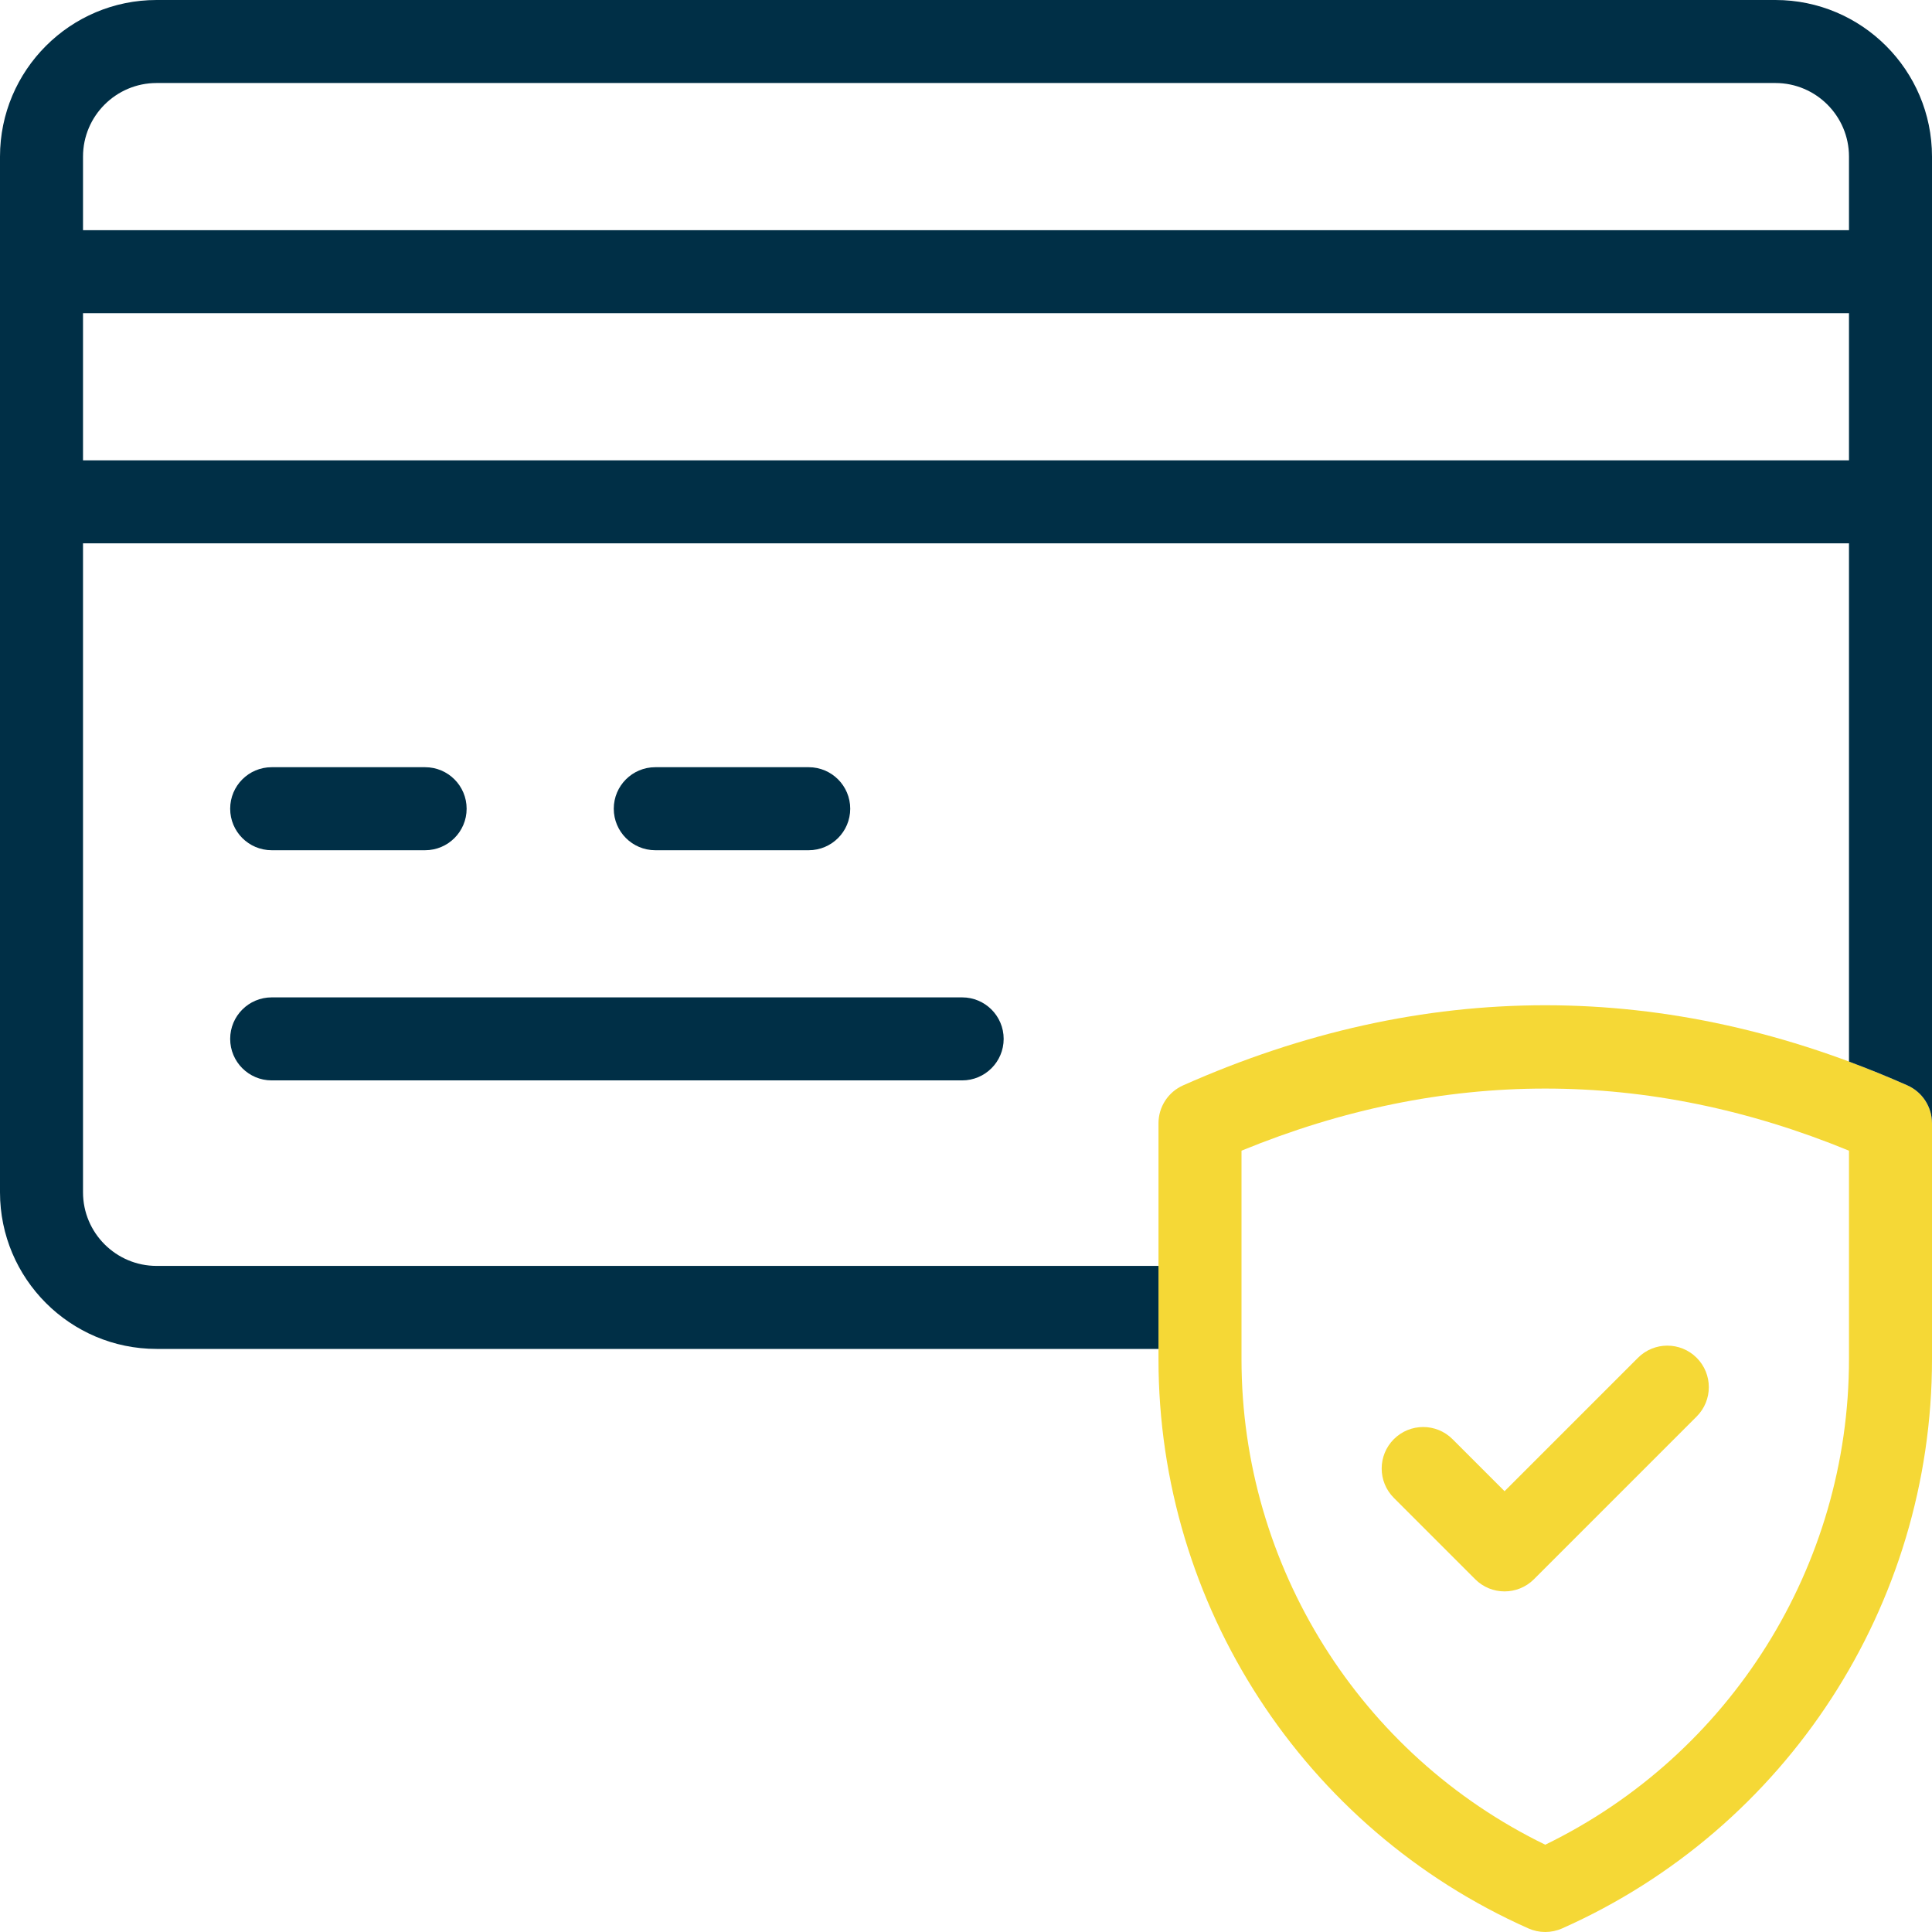
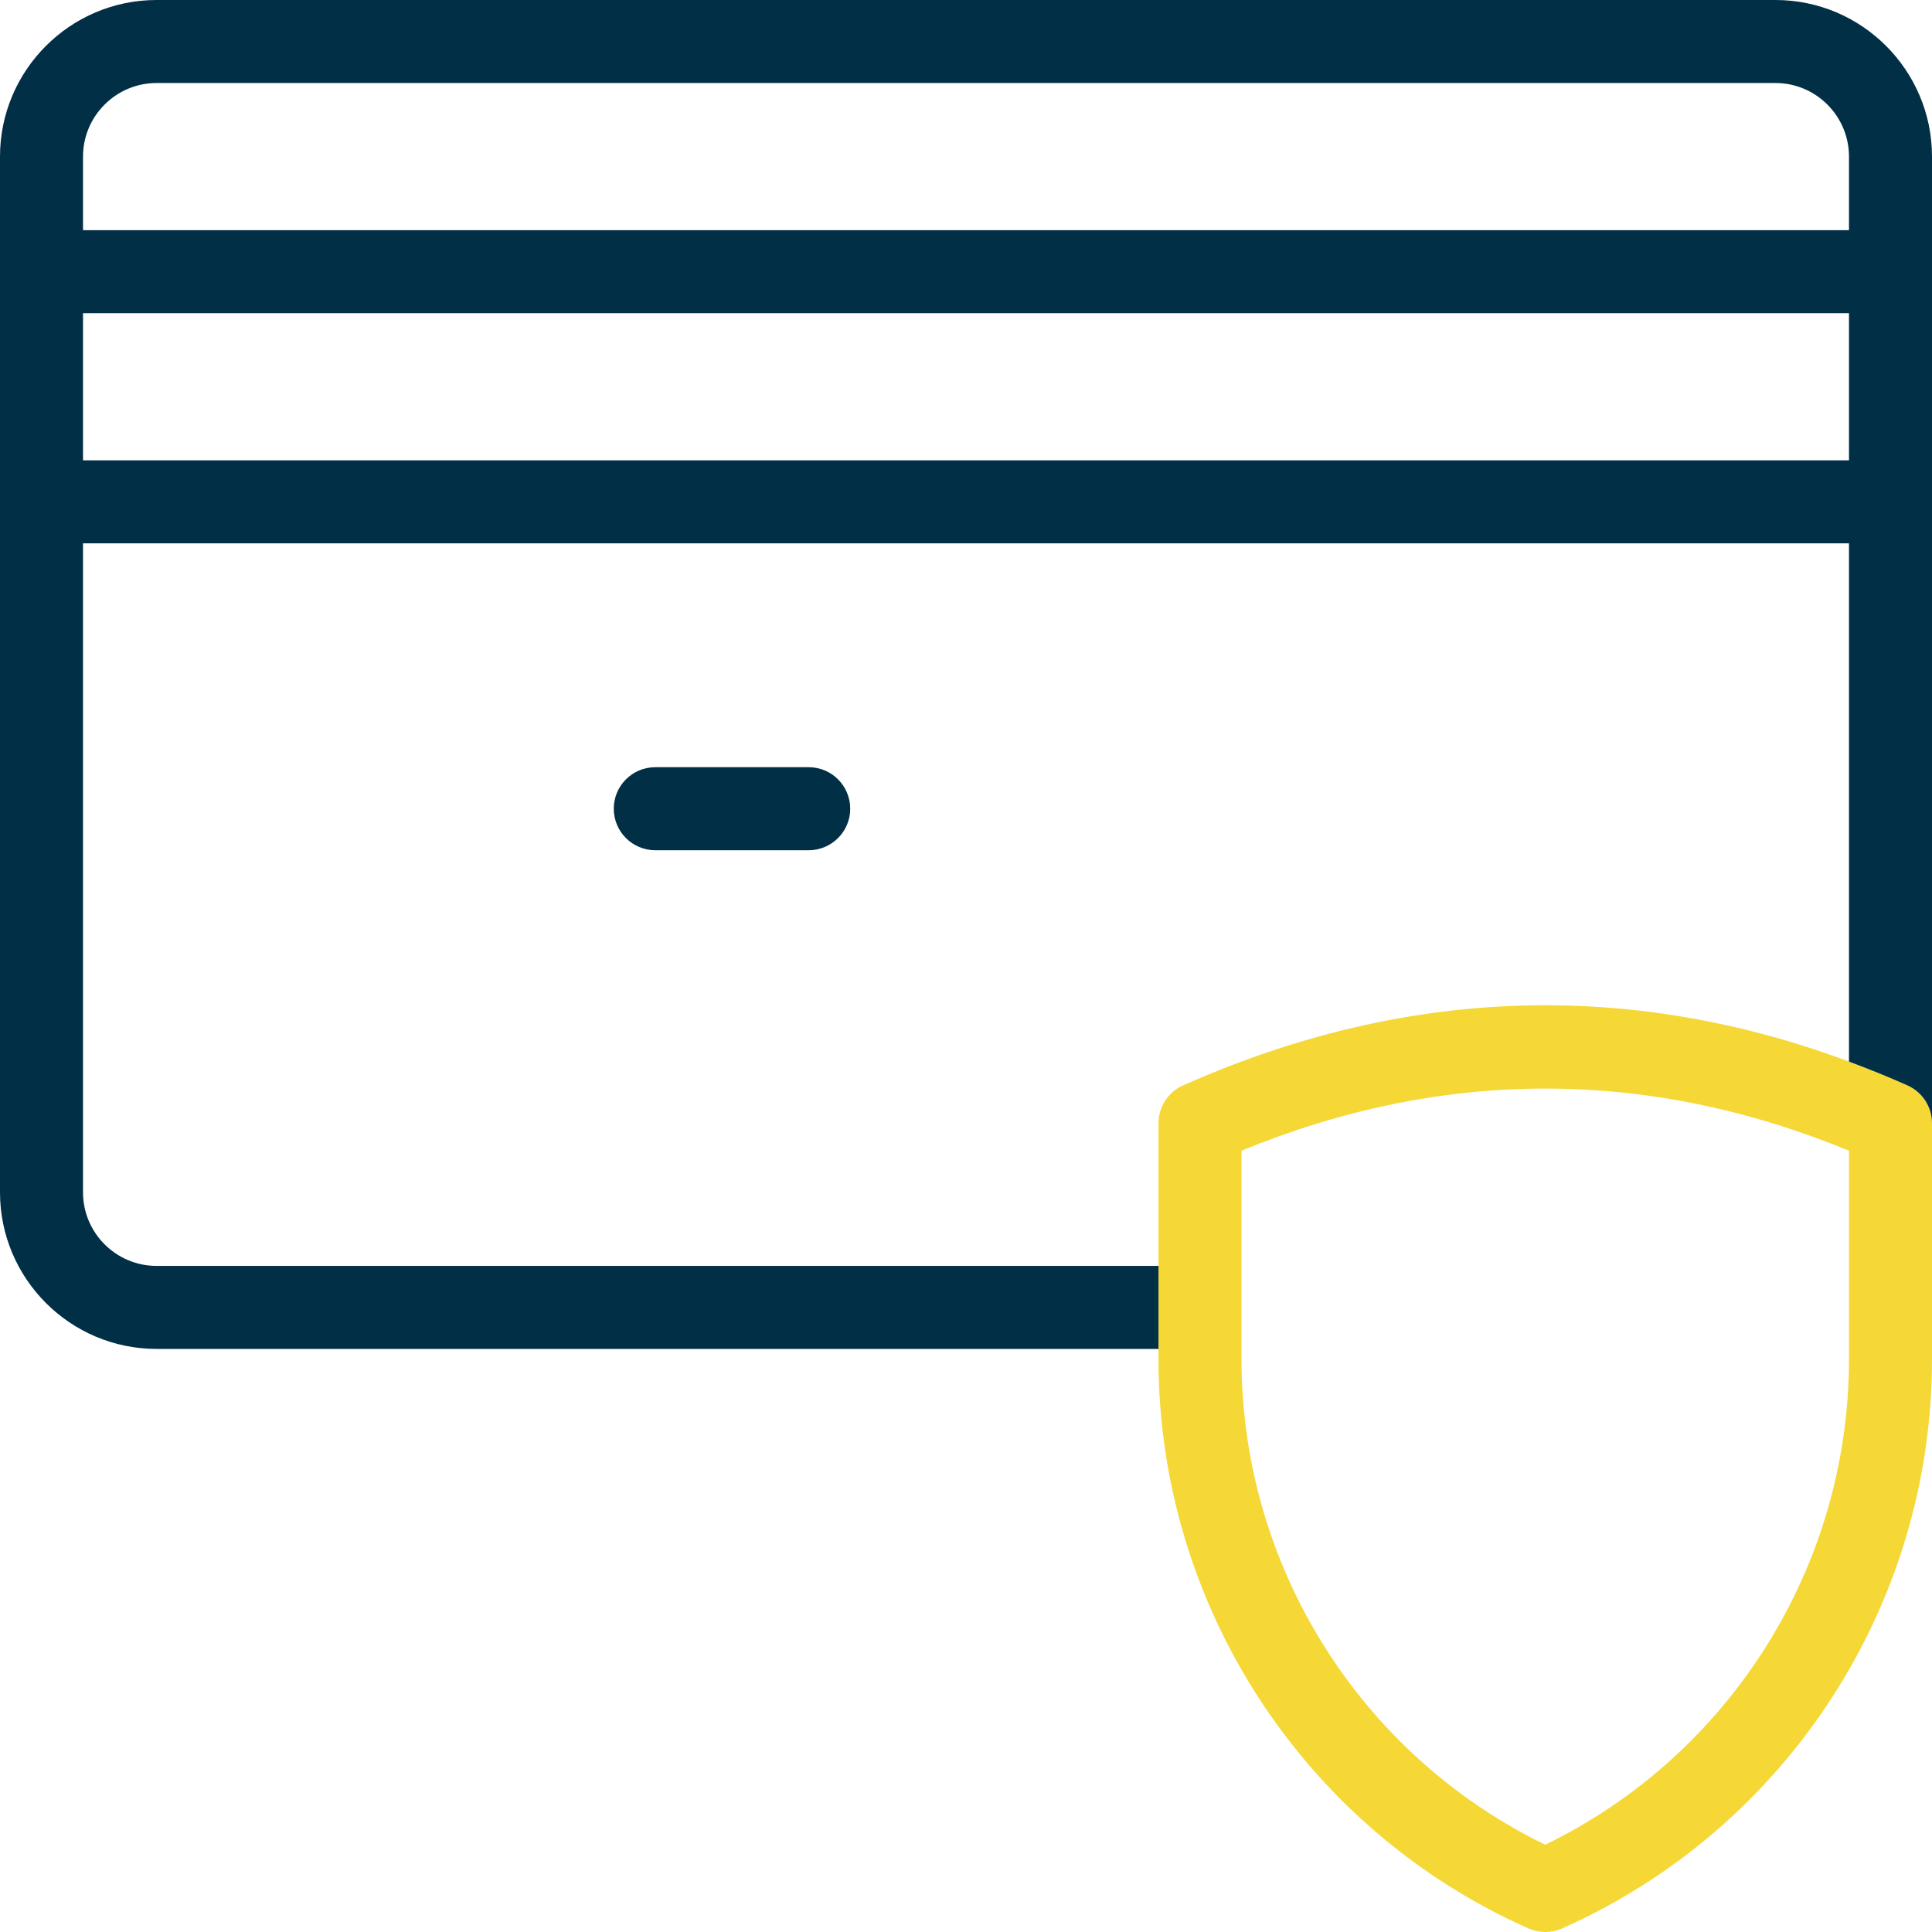
<svg xmlns="http://www.w3.org/2000/svg" width="95" height="95" id="screenshot-d829a17c-63d3-8099-8005-e844c2668ada" viewBox="0 0 95 95" fill="none">
  <g width="512" xml:space="preserve" height="512" x="0px" id="shape-d829a17c-63d3-8099-8005-e844c2668ada" data-testid="payment" style="fill: rgb(0, 0, 0);" ry="0" rx="0" y="0px">
    <g id="shape-d829a17c-63d3-8099-8005-e844c2672534" data-testid="base-background" style="display: none;">
      <g class="fills" id="fills-d829a17c-63d3-8099-8005-e844c2672534">
-         <rect width="95" height="95" x="0" transform="matrix(1, 0, 0, 1, 0, 0)" style="fill: none;" ry="0" fill="none" rx="0" y="0" />
-       </g>
+         </g>
    </g>
    <g id="shape-d829a17c-63d3-8099-8005-e844c2677bf2" data-testid="svg-g" rx="0" ry="0" style="fill: rgb(0, 0, 0);">
      <g id="shape-d829a17c-63d3-8099-8005-e844c2677bf3" data-testid="svg-g" rx="0" ry="0" style="fill: rgb(0, 0, 0);">
        <g id="shape-d829a17c-63d3-8099-8005-e844c2677bf4" data-testid="svg-path">
          <g class="fills" id="fills-d829a17c-63d3-8099-8005-e844c2677bf4">
            <path d="M75.983,95.000C75.700,95.000,75.418,94.941,75.154,94.824C64.105,89.913,56.965,78.928,56.965,66.836L56.965,55.234C56.965,54.427,57.440,53.696,58.177,53.369C69.992,48.117,81.973,48.117,93.788,53.369C94.525,53.696,95.000,54.427,95.000,55.234L95.000,66.836C95.000,78.928,87.861,89.913,76.812,94.824C76.548,94.941,76.265,95.000,75.983,95.000ZZM61.047,56.581L61.047,66.836C61.047,77.010,66.880,86.282,75.983,90.708C85.085,86.282,90.918,77.010,90.918,66.836L90.918,56.581C81.000,52.509,70.965,52.509,61.047,56.581ZZ" style="fill: rgb(245, 216, 54); fill-opacity: 1;" />
          </g>
        </g>
      </g>
      <g id="shape-d829a17c-63d3-8099-8005-e844c267a0f6" data-testid="svg-g" rx="0" ry="0" style="fill: rgb(0, 0, 0);">
        <g id="shape-d829a17c-63d3-8099-8005-e844c267a0f7" data-testid="svg-path">
          <g class="fills" id="fills-d829a17c-63d3-8099-8005-e844c267a0f7">
-             <path d="M73.982,78.252C73.460,78.252,72.937,78.053,72.539,77.655L68.537,73.653C67.741,72.856,67.741,71.564,68.537,70.767C69.335,69.970,70.627,69.970,71.424,70.767L73.982,73.325L80.542,66.765C81.339,65.968,82.631,65.968,83.428,66.765C84.225,67.562,84.225,68.855,83.428,69.652L75.426,77.655C75.027,78.053,74.504,78.252,73.982,78.252ZZ" style="fill: rgb(245, 216, 54); fill-opacity: 1;" />
-           </g>
+             </g>
        </g>
      </g>
      <g id="shape-d829a17c-63d3-8099-8005-e844c267fc98" data-testid="svg-g" rx="0" ry="0" style="fill: rgb(0, 0, 0);">
        <g id="shape-d829a17c-63d3-8099-8005-e844c267fc99" data-testid="svg-path">
          <g class="fills" id="fills-d829a17c-63d3-8099-8005-e844c267fc99">
-             <path d="M13.359,41.807L20.904,41.807C22.031,41.807,22.945,40.893,22.945,39.766C22.945,38.639,22.031,37.725,20.904,37.725L13.359,37.725C12.231,37.725,11.318,38.639,11.318,39.766C11.318,40.893,12.231,41.807,13.359,41.807ZZ" style="fill: rgb(0, 47, 70); fill-opacity: 1;" />
-           </g>
+             </g>
        </g>
        <g id="shape-d829a17c-63d3-8099-8005-e844c267fc9a" data-testid="svg-path">
          <g class="fills" id="fills-d829a17c-63d3-8099-8005-e844c267fc9a">
-             <path d="M13.359,53.125L47.311,53.125C48.438,53.125,49.352,52.211,49.352,51.084C49.352,49.957,48.438,49.043,47.311,49.043L13.359,49.043C12.231,49.043,11.318,49.957,11.318,51.084C11.318,52.211,12.231,53.125,13.359,53.125ZZ" style="fill: rgb(0, 47, 70); fill-opacity: 1;" />
-           </g>
+             </g>
        </g>
        <g id="shape-d829a17c-63d3-8099-8005-e844c267fc9b" data-testid="svg-path">
          <g class="fills" id="fills-d829a17c-63d3-8099-8005-e844c267fc9b">
            <path d="M39.766,41.807C40.893,41.807,41.807,40.893,41.807,39.766C41.807,38.639,40.893,37.725,39.766,37.725L32.221,37.725C31.094,37.725,30.180,38.639,30.180,39.766C30.180,40.893,31.094,41.807,32.221,41.807L39.766,41.807ZZ" style="fill: rgb(0, 47, 70); fill-opacity: 1;" />
          </g>
        </g>
        <g id="shape-d829a17c-63d3-8099-8005-e844c2680cb0" data-testid="svg-path">
          <g class="fills" id="fills-d829a17c-63d3-8099-8005-e844c2680cb0">
            <path d="M87.300,0.000L7.700,0.000C3.454,0.000,0.000,3.454,0.000,7.700L0.000,58.629C0.000,62.875,3.454,66.329,7.700,66.329L56.965,66.329L56.965,62.247L7.700,62.247C5.705,62.247,4.082,60.624,4.082,58.629L4.082,26.717L90.918,26.717L90.918,52.201C91.876,52.557,92.832,52.944,93.788,53.369C94.525,53.696,95.000,54.427,95.000,55.234L95.000,7.700C95.000,3.454,91.546,0.000,87.300,0.000ZZM7.700,4.082L87.300,4.082C89.295,4.082,90.918,5.705,90.918,7.700L90.918,11.318L4.082,11.318L4.082,7.700C4.082,5.705,5.705,4.082,7.700,4.082ZZM4.082,22.635L4.082,15.400L90.918,15.400L90.918,22.635L4.082,22.635ZZ" style="fill: rgb(0, 47, 70); fill-opacity: 1;" />
          </g>
        </g>
      </g>
    </g>
  </g>
</svg>